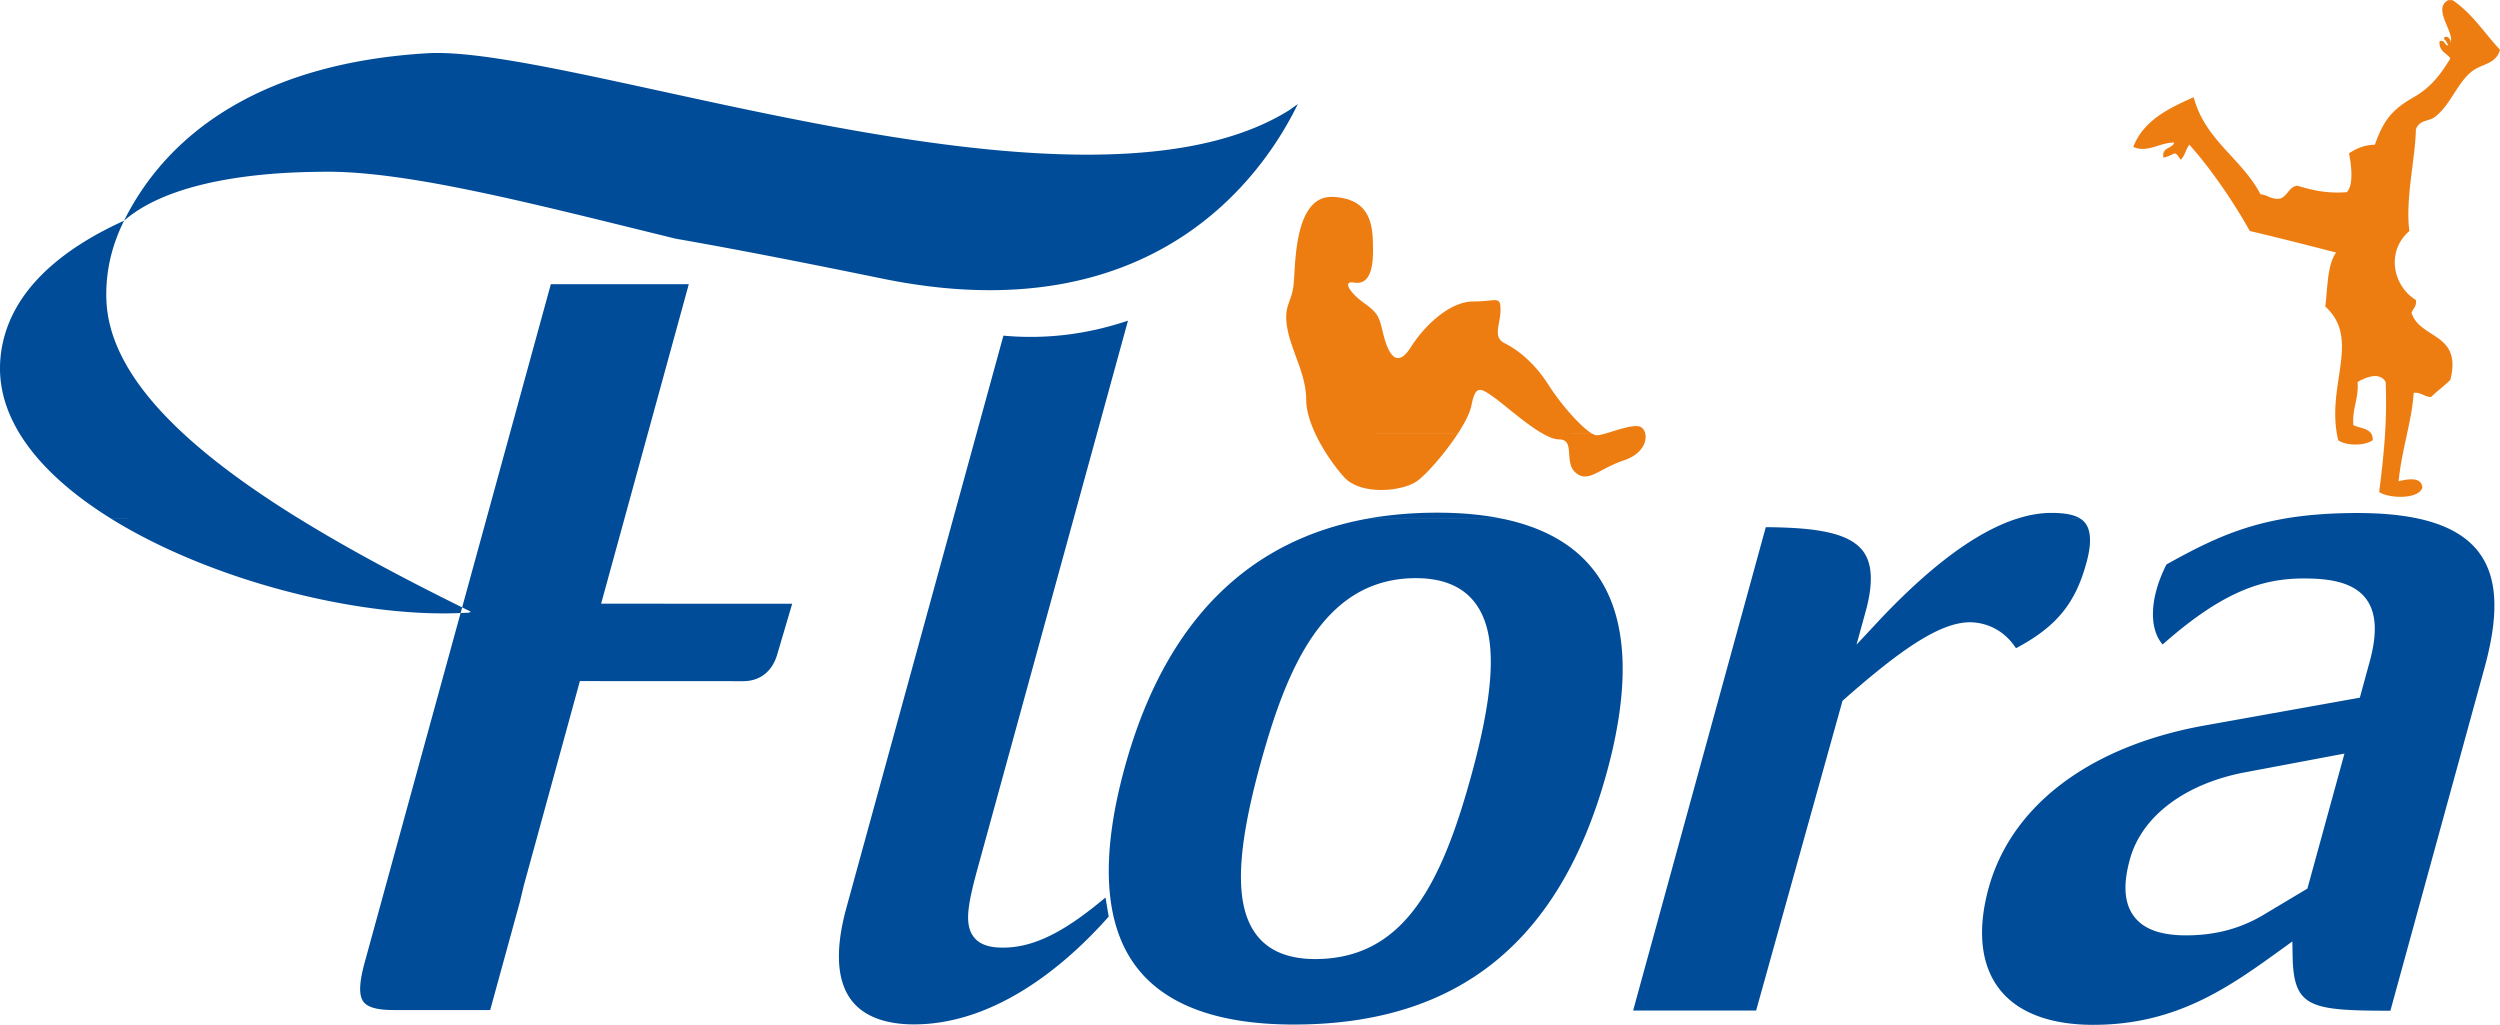
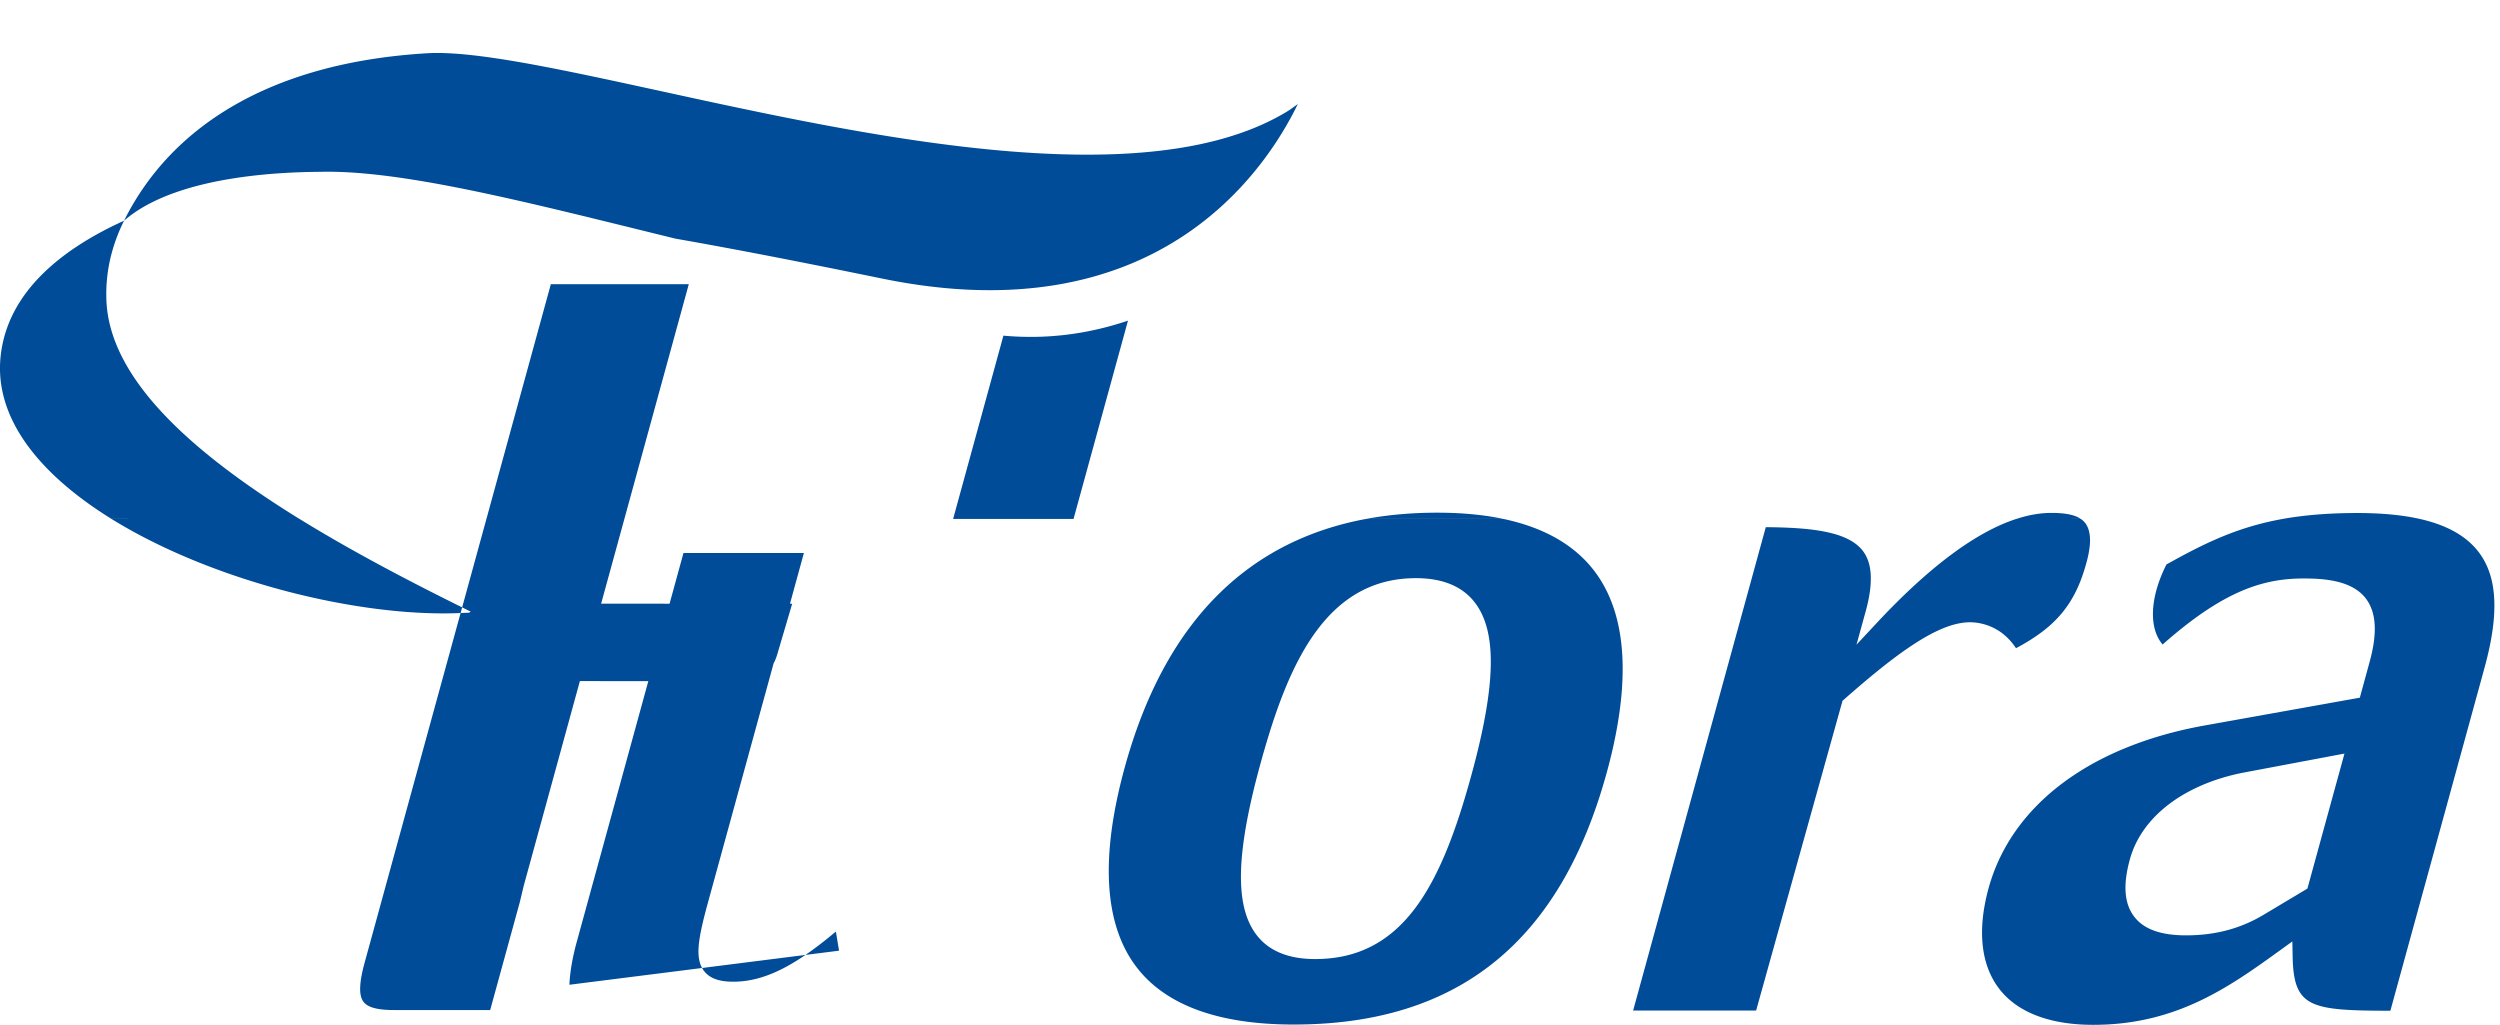
<svg xmlns="http://www.w3.org/2000/svg" width="2500" height="1025" viewBox="0.001 0 466 191">
-   <path d="M456.348 0h.804c3.619 2.415 5.941 6.122 8.848 9.248-.708 2.694-3.399 2.592-5.23 4.022-2.74 2.142-3.933 6.171-6.833 8.444-1.27.995-2.98.503-3.618 2.411-.057 5.063-2.008 13.058-1.207 18.9-4.355 3.77-3.148 10.158 1.207 12.866.191 1.268-.574 1.572-.807 2.415 1.632 4.935 9.467 3.668 7.237 12.462-1.13 1.151-2.465 2.093-3.615 3.219-1.282-.06-1.77-.91-3.219-.804-.357 5.396-2.188 10.328-2.814 16.485 1.625-.372 4.287-.924 4.425 1.207-.708 2.245-6.334 2.008-8.044.804.804-6.433 1.526-12.948 1.207-20.507-1.143-1.99-3.76-.846-5.229 0 .216 3.165-1.02 4.879-.804 8.04 1.448.702 3.729.564 3.619 2.819-1.52 1.07-4.91 1.07-6.433 0-2.436-10.18 4.38-18.733-2.411-24.933.456-3.561.357-7.683 2.01-10.051a716.159 716.159 0 0 0-16.084-4.022c-3.2-5.771-7.623-12.045-11.263-16.085-.655.821-.842 2.107-1.607 2.815-1.32-2.008-.882-.907-3.215-.4-.393-2 1.625-1.594 2.011-2.815-2.659-.028-5.102 2.018-7.64.804 1.922-4.911 6.514-7.156 11.259-9.248 2.142 8.04 8.96 11.41 12.462 18.092 1.374.103 1.933 1.02 3.622.807 1.434-.442 1.594-2.16 3.215-2.414 2.687.8 5.46 1.511 9.248 1.207 1.345-1.377.81-5.25.404-7.237 1.295-.85 2.733-1.554 4.825-1.611 1.682-4.79 3.41-6.663 7.237-8.844 3.162-1.802 5.092-4.327 6.834-7.24-.701-1.038-2.189-1.293-2.008-3.215 1.098-.294.81.8 1.607.803-.194-.474-.428-.91-.803-1.207.163-1.002 1.558-.021 1.204.804.966-1.972-3.491-6.377-.4-8.041M306.686 80.814h-7.559c-.623.174-1.147.29-1.494.29-.223 0-.51-.102-.842-.29h-9.206c1.15.648 2.206 1.062 3.034 1.062 3.116.004.783 4.288 3.123 6.235 2.337 1.95 4.28-.775 8.958-2.33 3.37-1.122 4.309-3.459 3.986-4.967m-7.559 0h7.56c-.124-.584-.44-1.044-.875-1.264-1.21-.605-4.532.666-6.685 1.264m-11.542 0l9.206-.004c-2.011-1.136-5.782-5.385-8.122-9.06-2.73-4.284-5.846-6.624-8.19-7.796-2.336-1.168-.779-3.502-.779-6.228-.003-2.726-.782-1.558-5.066-1.561-4.288-.004-8.958 4.277-11.684 8.56-2.723 4.281-4.284.776-5.066-2.34-.78-3.119-.78-3.898-3.51-5.845-2.729-1.947-4.283-4.288-1.95-3.895 2.34.39 3.505-1.557 3.505-5.841-.003-4.285-.007-9.733-7.407-10.13-7.403-.393-7.006 12.849-7.392 16.354-.39 3.505-1.948 3.89-1.165 8.178.779 4.285 3.509 8.569 3.512 13.242 0 1.955.683 4.178 1.703 6.366 1.423 3.041 3.502 6.008 5.318 8.048 3.116 3.508 10.908 2.733 13.635.79 1.777-1.272 5.211-5.191 7.601-8.838H250.35l21.385-.007c1.275-1.947 2.248-3.817 2.521-5.173.779-3.89 1.558-3.501 4.284-1.554 2 1.43 5.888 4.957 9.046 6.734" fill="#ee7d11" />
-   <path d="M462.08 102.95c-2.273-3.024-5.924-5.099-11.047-6.256h-.014c-3.25-.733-7.092-1.094-11.546-1.098-5.42 0-9.952.386-13.95 1.098h14.892l-14.892.003c-8.522 1.523-14.615 4.543-21.696 8.49-1.636 3.237-2.397 6.179-2.503 8.632-.138 2.996.708 5.031 1.791 6.285 11.436-10.12 18.854-12.31 26.317-12.307 4.075 0 9.082.432 11.599 3.785 1.915 2.556 2.142 6.387.683 11.701l-1.84 6.734-28.899 5.177c-5.516.987-10.586 2.457-15.146 4.362h-.014c-13.1 5.466-21.994 14.512-25.142 25.973-2.117 7.729-1.465 14.17 1.894 18.637 3.357 4.469 9.44 6.83 17.597 6.834 15.578.003 25.432-7.103 34.945-13.964l2.185-1.586.05 2.634c.155 9.719 3.154 10.264 18.222 10.289l13.398-48.81 4.132-15.058c1.083-3.937 1.7-7.379 1.83-10.392.213-4.705-.74-8.348-2.846-11.163m-65.069 57.197c2.164-7.899 10.017-13.928 21.014-16.134l16.817-3.169 2.167-.407-6.908 25.166-8.037 4.805c-4.333 2.63-9.11 3.912-14.58 3.912-4.744-.003-7.916-1.158-9.697-3.526-1.83-2.422-2.086-5.906-.776-10.647m-8.118-55.218c.404-1.445.623-2.712.68-3.81.063-1.561-.22-2.772-.854-3.611a3.42 3.42 0 0 0-.87-.814l-5.474-.004 5.473-.003c-1.125-.762-2.882-1.109-5.466-1.112-2.054 0-4.22.368-6.493 1.112h-.025c-7.52 2.44-16.205 8.893-25.91 19.267l-3.902 4.182 1.721-6.246c.556-2.022.867-3.806.931-5.378.117-2.46-.364-4.387-1.437-5.814-2.691-3.568-9.216-4.397-18.124-4.464l-11.344 41.329h23.144l2.5-8.965c9.967-8.788 17.823-14.64 23.753-14.637 2.189 0 5.97.829 8.586 4.837 7.435-3.959 11.022-8.218 13.11-15.869m-61.551 83.408l13.602-48.774H317.8l-13.383 48.764 22.925.01zm-26.732-48.774c3.307-14.58 2.196-25.683-3.338-33.048-3.704-4.925-9.418-8.21-17.062-9.821l-25.574.003c-21.58 4.012-36.336 18.383-43.973 42.866l25.067-.004c4.9-16.881 11.97-31.83 28.218-31.822 5.006 0 8.717 1.558 11.032 4.634 3.676 4.89 3.87 13.38.55 27.192h25.08zm-1.115 4.432c.414-1.511.786-2.988 1.115-4.432h-25.08a155.289 155.289 0 0 1-1.31 5.066c-5.623 20.486-12.718 34.117-29.104 34.11-4.989-.004-8.674-1.537-10.95-4.571-4.037-5.36-3.79-15.168.767-31.776.262-.95.524-1.895.797-2.83h-25.067c-.35 1.13-.687 2.28-1.01 3.453-4.574 16.68-3.869 29.16 2.097 37.09 5.396 7.188 15.28 10.834 29.358 10.842 30.615.01 49.716-15.349 58.387-46.952m-44.859-47.301h25.574c-3.65-.772-7.74-1.158-12.265-1.158-4.69-.004-9.127.386-13.309 1.158m-12.72-77.326c-1.367.96-1.31 1.02-3.06 2.011C199.375 43.738 106.336 8.304 79.623 9.897c-29.695 1.767-47.964 14.042-56.5 31.214 10.48-9.138 32.732-9.053 37.07-9.124 15.61-.237 39.352 6.008 65.73 12.47 11.938 2.088 24.9 4.648 38.542 7.445 50.58 10.374 71.013-19.306 77.45-32.534M23.122 41.111C11.474 46.397 1.373 54.44.116 66.404c-1.242 11.77 7.591 22.192 20.66 30.286h9.676l-9.677.004c18.72 11.588 46.102 18.382 65.083 17.543l.287-1.051c-10.743-5.308-21.116-10.81-30.336-16.5h-.01C35.174 83.945 20.3 70.279 19.83 55.805c-.18-5.293 1.052-10.183 3.293-14.693M87.45 114.17c-.513.035-1.066.042-1.593.067l-6.954 25.326-10.937 39.856c-.495 1.809-.768 3.282-.821 4.46-.064 1.275.145 2.2.612 2.826.786 1.044 2.585 1.537 5.662 1.537l17.95.007 5.513-20.075.747-3.116 6.996-25.495 3.466-12.637 30.467.015c3.08 0 5.374-1.799 6.302-4.929l2.804-9.503-35.614-.014 4.337-15.801L128.39 52.95l-25.711-.01-12.006 43.754-4.528 16.492 1.603.796-.297.188zm112.66-17.476l10.147-36.956c-7.438 2.513-15.206 3.533-23.219 2.797l-9.375 34.159h22.447zM156.4 177.177c-.174 3.867.58 6.94 2.273 9.192 2.821 3.76 7.884 4.546 11.634 4.55 16.116.006 29.517-12.354 36.354-20.093l-.591-3.562c-6.717 5.615-12.697 9.347-19.09 9.343-1.707 0-4.14-.205-5.503-2.021-.779-1.045-1.087-2.365-1.009-4.146.103-2.11.737-4.854 1.739-8.522l6.139-22.355 11.765-42.87h-22.447l-11.762 42.87-8.122 29.588c-.814 2.967-1.278 5.647-1.38 8.026" fill="#004c98" />
+   <path d="M462.08 102.95c-2.273-3.024-5.924-5.099-11.047-6.256h-.014c-3.25-.733-7.092-1.094-11.546-1.098-5.42 0-9.952.386-13.95 1.098h14.892l-14.892.003c-8.522 1.523-14.615 4.543-21.696 8.49-1.636 3.237-2.397 6.179-2.503 8.632-.138 2.996.708 5.031 1.791 6.285 11.436-10.12 18.854-12.31 26.317-12.307 4.075 0 9.082.432 11.599 3.785 1.915 2.556 2.142 6.387.683 11.701l-1.84 6.734-28.899 5.177c-5.516.987-10.586 2.457-15.146 4.362h-.014c-13.1 5.466-21.994 14.512-25.142 25.973-2.117 7.729-1.465 14.17 1.894 18.637 3.357 4.469 9.44 6.83 17.597 6.834 15.578.003 25.432-7.103 34.945-13.964l2.185-1.586.05 2.634c.155 9.719 3.154 10.264 18.222 10.289l13.398-48.81 4.132-15.058c1.083-3.937 1.7-7.379 1.83-10.392.213-4.705-.74-8.348-2.846-11.163m-65.069 57.197c2.164-7.899 10.017-13.928 21.014-16.134l16.817-3.169 2.167-.407-6.908 25.166-8.037 4.805c-4.333 2.63-9.11 3.912-14.58 3.912-4.744-.003-7.916-1.158-9.697-3.526-1.83-2.422-2.086-5.906-.776-10.647m-8.118-55.218c.404-1.445.623-2.712.68-3.81.063-1.561-.22-2.772-.854-3.611a3.42 3.42 0 0 0-.87-.814l-5.474-.004 5.473-.003c-1.125-.762-2.882-1.109-5.466-1.112-2.054 0-4.22.368-6.493 1.112h-.025c-7.52 2.44-16.205 8.893-25.91 19.267l-3.902 4.182 1.721-6.246c.556-2.022.867-3.806.931-5.378.117-2.46-.364-4.387-1.437-5.814-2.691-3.568-9.216-4.397-18.124-4.464l-11.344 41.329h23.144l2.5-8.965c9.967-8.788 17.823-14.64 23.753-14.637 2.189 0 5.97.829 8.586 4.837 7.435-3.959 11.022-8.218 13.11-15.869m-61.551 83.408l13.602-48.774H317.8l-13.383 48.764 22.925.01zm-26.732-48.774c3.307-14.58 2.196-25.683-3.338-33.048-3.704-4.925-9.418-8.21-17.062-9.821l-25.574.003c-21.58 4.012-36.336 18.383-43.973 42.866l25.067-.004c4.9-16.881 11.97-31.83 28.218-31.822 5.006 0 8.717 1.558 11.032 4.634 3.676 4.89 3.87 13.38.55 27.192h25.08zm-1.115 4.432c.414-1.511.786-2.988 1.115-4.432h-25.08a155.289 155.289 0 0 1-1.31 5.066c-5.623 20.486-12.718 34.117-29.104 34.11-4.989-.004-8.674-1.537-10.95-4.571-4.037-5.36-3.79-15.168.767-31.776.262-.95.524-1.895.797-2.83h-25.067c-.35 1.13-.687 2.28-1.01 3.453-4.574 16.68-3.869 29.16 2.097 37.09 5.396 7.188 15.28 10.834 29.358 10.842 30.615.01 49.716-15.349 58.387-46.952m-44.859-47.301h25.574c-3.65-.772-7.74-1.158-12.265-1.158-4.69-.004-9.127.386-13.309 1.158m-12.72-77.326c-1.367.96-1.31 1.02-3.06 2.011C199.375 43.738 106.336 8.304 79.623 9.897c-29.695 1.767-47.964 14.042-56.5 31.214 10.48-9.138 32.732-9.053 37.07-9.124 15.61-.237 39.352 6.008 65.73 12.47 11.938 2.088 24.9 4.648 38.542 7.445 50.58 10.374 71.013-19.306 77.45-32.534M23.122 41.111C11.474 46.397 1.373 54.44.116 66.404c-1.242 11.77 7.591 22.192 20.66 30.286h9.676l-9.677.004c18.72 11.588 46.102 18.382 65.083 17.543l.287-1.051c-10.743-5.308-21.116-10.81-30.336-16.5h-.01C35.174 83.945 20.3 70.279 19.83 55.805c-.18-5.293 1.052-10.183 3.293-14.693M87.45 114.17c-.513.035-1.066.042-1.593.067l-6.954 25.326-10.937 39.856c-.495 1.809-.768 3.282-.821 4.46-.064 1.275.145 2.2.612 2.826.786 1.044 2.585 1.537 5.662 1.537l17.95.007 5.513-20.075.747-3.116 6.996-25.495 3.466-12.637 30.467.015c3.08 0 5.374-1.799 6.302-4.929l2.804-9.503-35.614-.014 4.337-15.801L128.39 52.95l-25.711-.01-12.006 43.754-4.528 16.492 1.603.796-.297.188zm112.66-17.476l10.147-36.956c-7.438 2.513-15.206 3.533-23.219 2.797l-9.375 34.159h22.447zM156.4 177.177l-.591-3.562c-6.717 5.615-12.697 9.347-19.09 9.343-1.707 0-4.14-.205-5.503-2.021-.779-1.045-1.087-2.365-1.009-4.146.103-2.11.737-4.854 1.739-8.522l6.139-22.355 11.765-42.87h-22.447l-11.762 42.87-8.122 29.588c-.814 2.967-1.278 5.647-1.38 8.026" fill="#004c98" />
</svg>